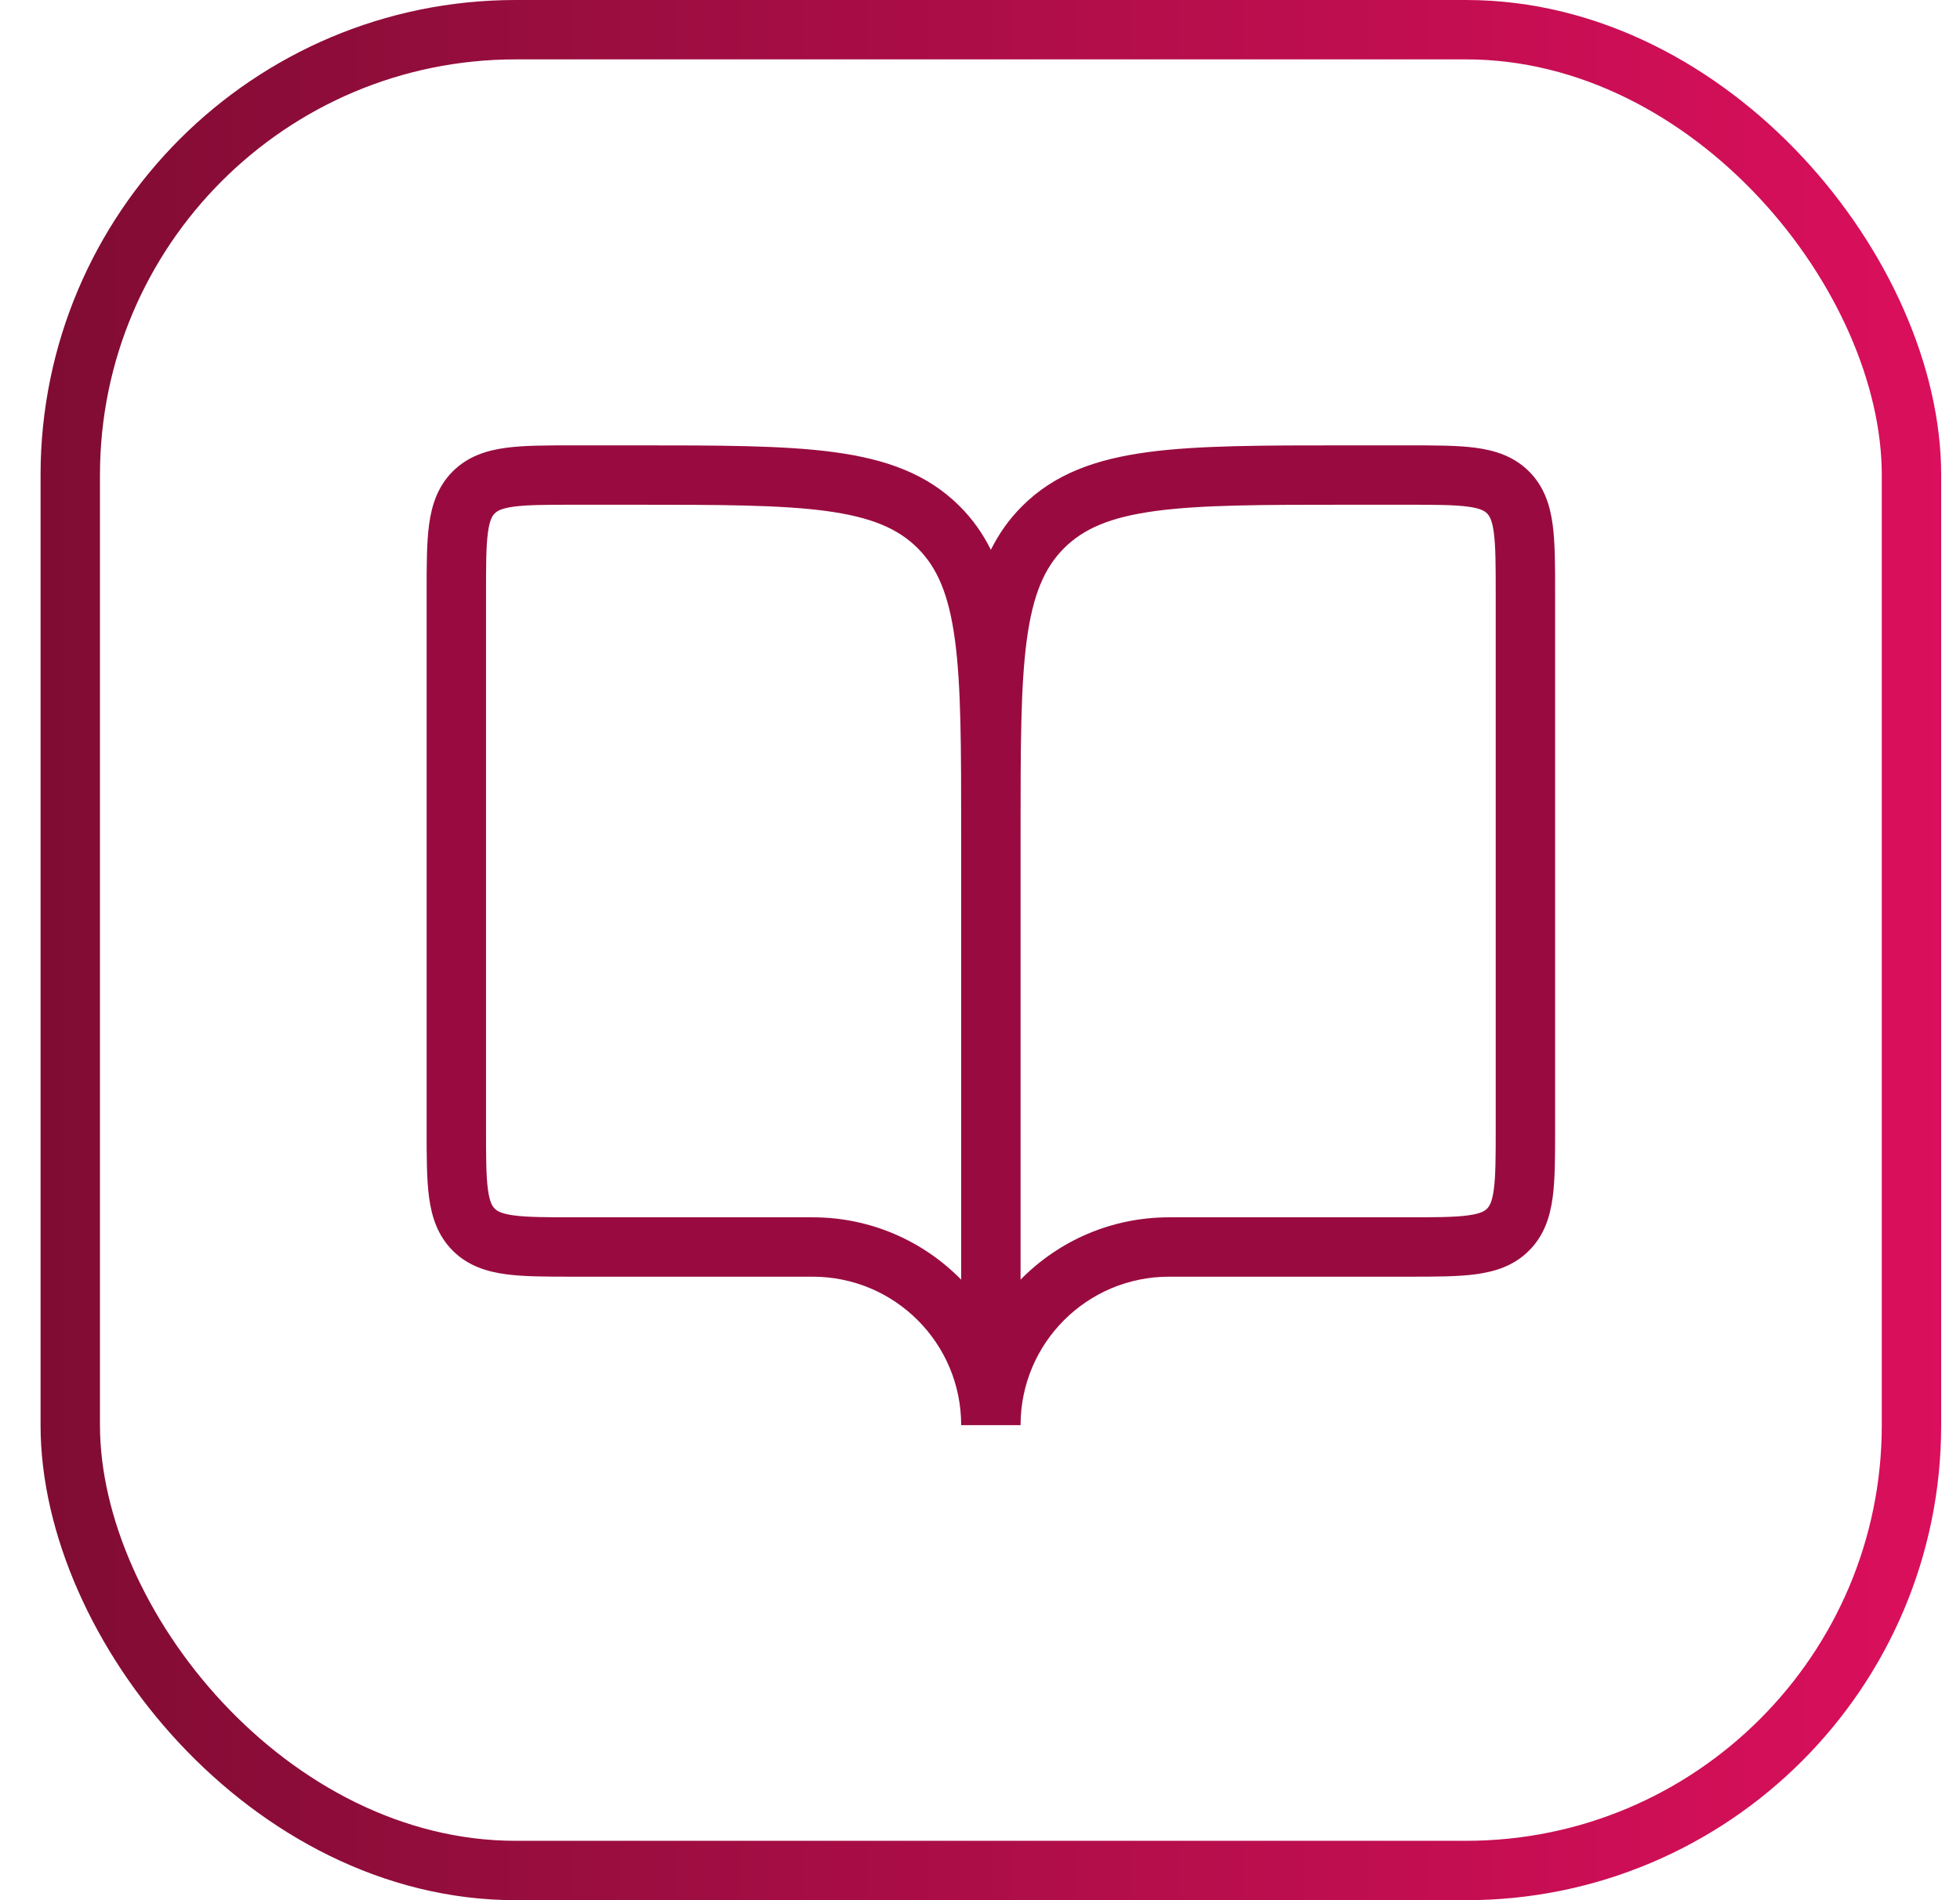
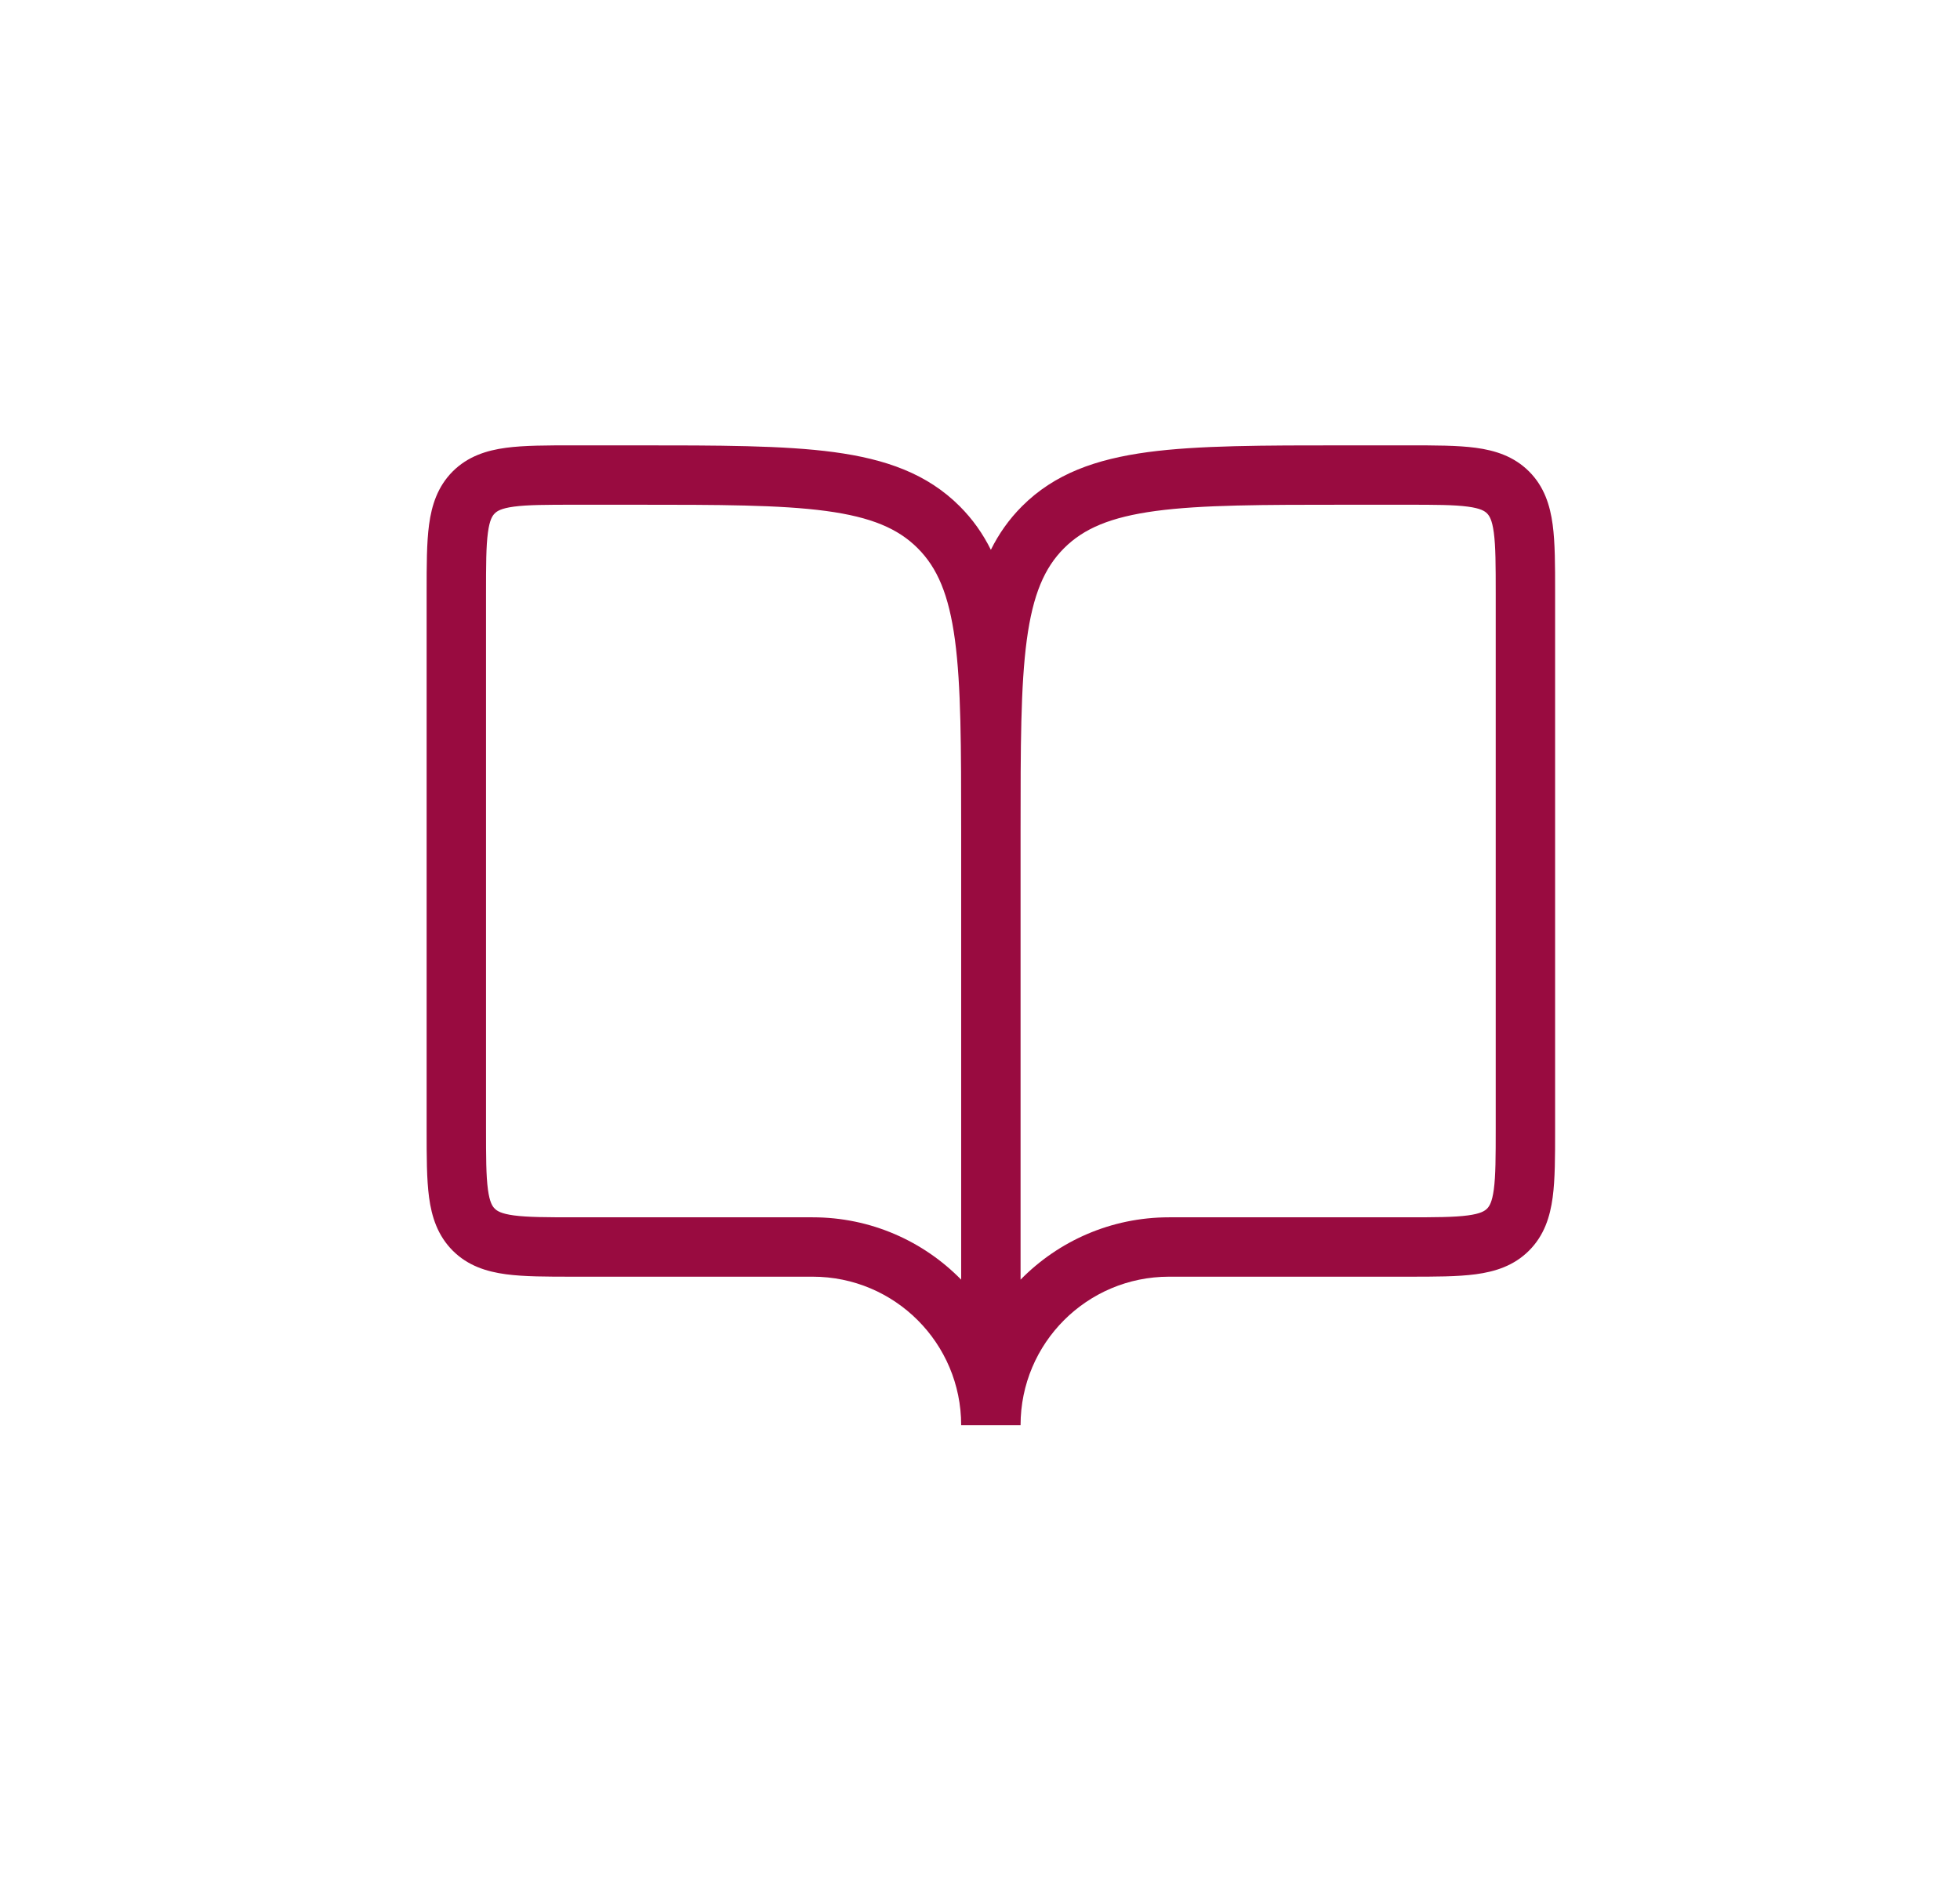
<svg xmlns="http://www.w3.org/2000/svg" width="33" height="32" viewBox="0 0 33 32" fill="none">
  <path fill-rule="evenodd" clip-rule="evenodd" d="M16.683 9.259C16.549 8.989 16.378 8.745 16.158 8.525C15.61 7.977 14.914 7.732 14.041 7.614C13.191 7.5 12.103 7.5 10.721 7.5L9.65 7.5C9.207 7.5 8.825 7.5 8.519 7.541C8.191 7.585 7.877 7.685 7.622 7.939C7.368 8.194 7.268 8.508 7.224 8.836C7.183 9.142 7.183 9.524 7.183 9.967V19.033C7.183 19.476 7.183 19.858 7.224 20.164C7.268 20.492 7.368 20.806 7.622 21.061C7.877 21.316 8.191 21.415 8.519 21.459C8.825 21.5 9.207 21.5 9.65 21.5L13.683 21.5C15.064 21.5 16.183 22.619 16.183 24H17.183C17.183 22.619 18.302 21.5 19.683 21.5L23.716 21.5C24.159 21.5 24.541 21.5 24.847 21.459C25.175 21.415 25.489 21.316 25.744 21.061C25.999 20.806 26.098 20.492 26.142 20.164C26.183 19.858 26.183 19.476 26.183 19.033V9.967C26.183 9.524 26.183 9.142 26.142 8.836C26.098 8.508 25.999 8.194 25.744 7.939C25.489 7.685 25.175 7.585 24.847 7.541C24.541 7.5 24.159 7.5 23.716 7.5L22.645 7.5C21.263 7.5 20.175 7.5 19.325 7.614C18.452 7.732 17.756 7.977 17.208 8.525C16.988 8.745 16.817 8.989 16.683 9.259ZM9.683 8.5C9.198 8.5 8.884 8.501 8.652 8.532C8.436 8.561 8.368 8.608 8.33 8.646C8.291 8.685 8.244 8.752 8.215 8.969C8.184 9.201 8.183 9.514 8.183 10V19C8.183 19.485 8.184 19.799 8.215 20.031C8.244 20.247 8.291 20.316 8.33 20.354C8.368 20.392 8.436 20.439 8.652 20.468C8.884 20.499 9.198 20.5 9.683 20.5H13.683C14.662 20.5 15.548 20.902 16.183 21.55V14C16.183 12.572 16.182 11.551 16.078 10.775C15.975 10.013 15.782 9.563 15.451 9.232C15.12 8.901 14.67 8.708 13.908 8.605C13.132 8.501 12.111 8.5 10.683 8.5H9.683ZM17.183 14V21.55C17.818 20.902 18.704 20.5 19.683 20.5H23.683C24.169 20.5 24.483 20.499 24.714 20.468C24.931 20.439 24.999 20.392 25.037 20.354C25.075 20.316 25.122 20.247 25.151 20.031C25.182 19.799 25.183 19.485 25.183 19V10C25.183 9.514 25.182 9.201 25.151 8.969C25.122 8.752 25.075 8.685 25.037 8.646C24.999 8.608 24.931 8.561 24.714 8.532C24.483 8.501 24.169 8.5 23.683 8.5H22.683C21.255 8.5 20.234 8.501 19.458 8.605C18.696 8.708 18.246 8.901 17.915 9.232C17.584 9.563 17.391 10.013 17.288 10.775C17.184 11.551 17.183 12.572 17.183 14Z" fill="#990B40" />
-   <rect x="1.183" y="0.5" width="31" height="31" rx="7.5" stroke="url(#paint0_linear_1971_16200)" />
  <defs>
    <linearGradient id="paint0_linear_1971_16200" x1="0.683" y1="16" x2="32.683" y2="16" gradientUnits="userSpaceOnUse">
      <stop stop-color="#800C33" />
      <stop offset="1" stop-color="#DB0F5C" />
    </linearGradient>
  </defs>
</svg>